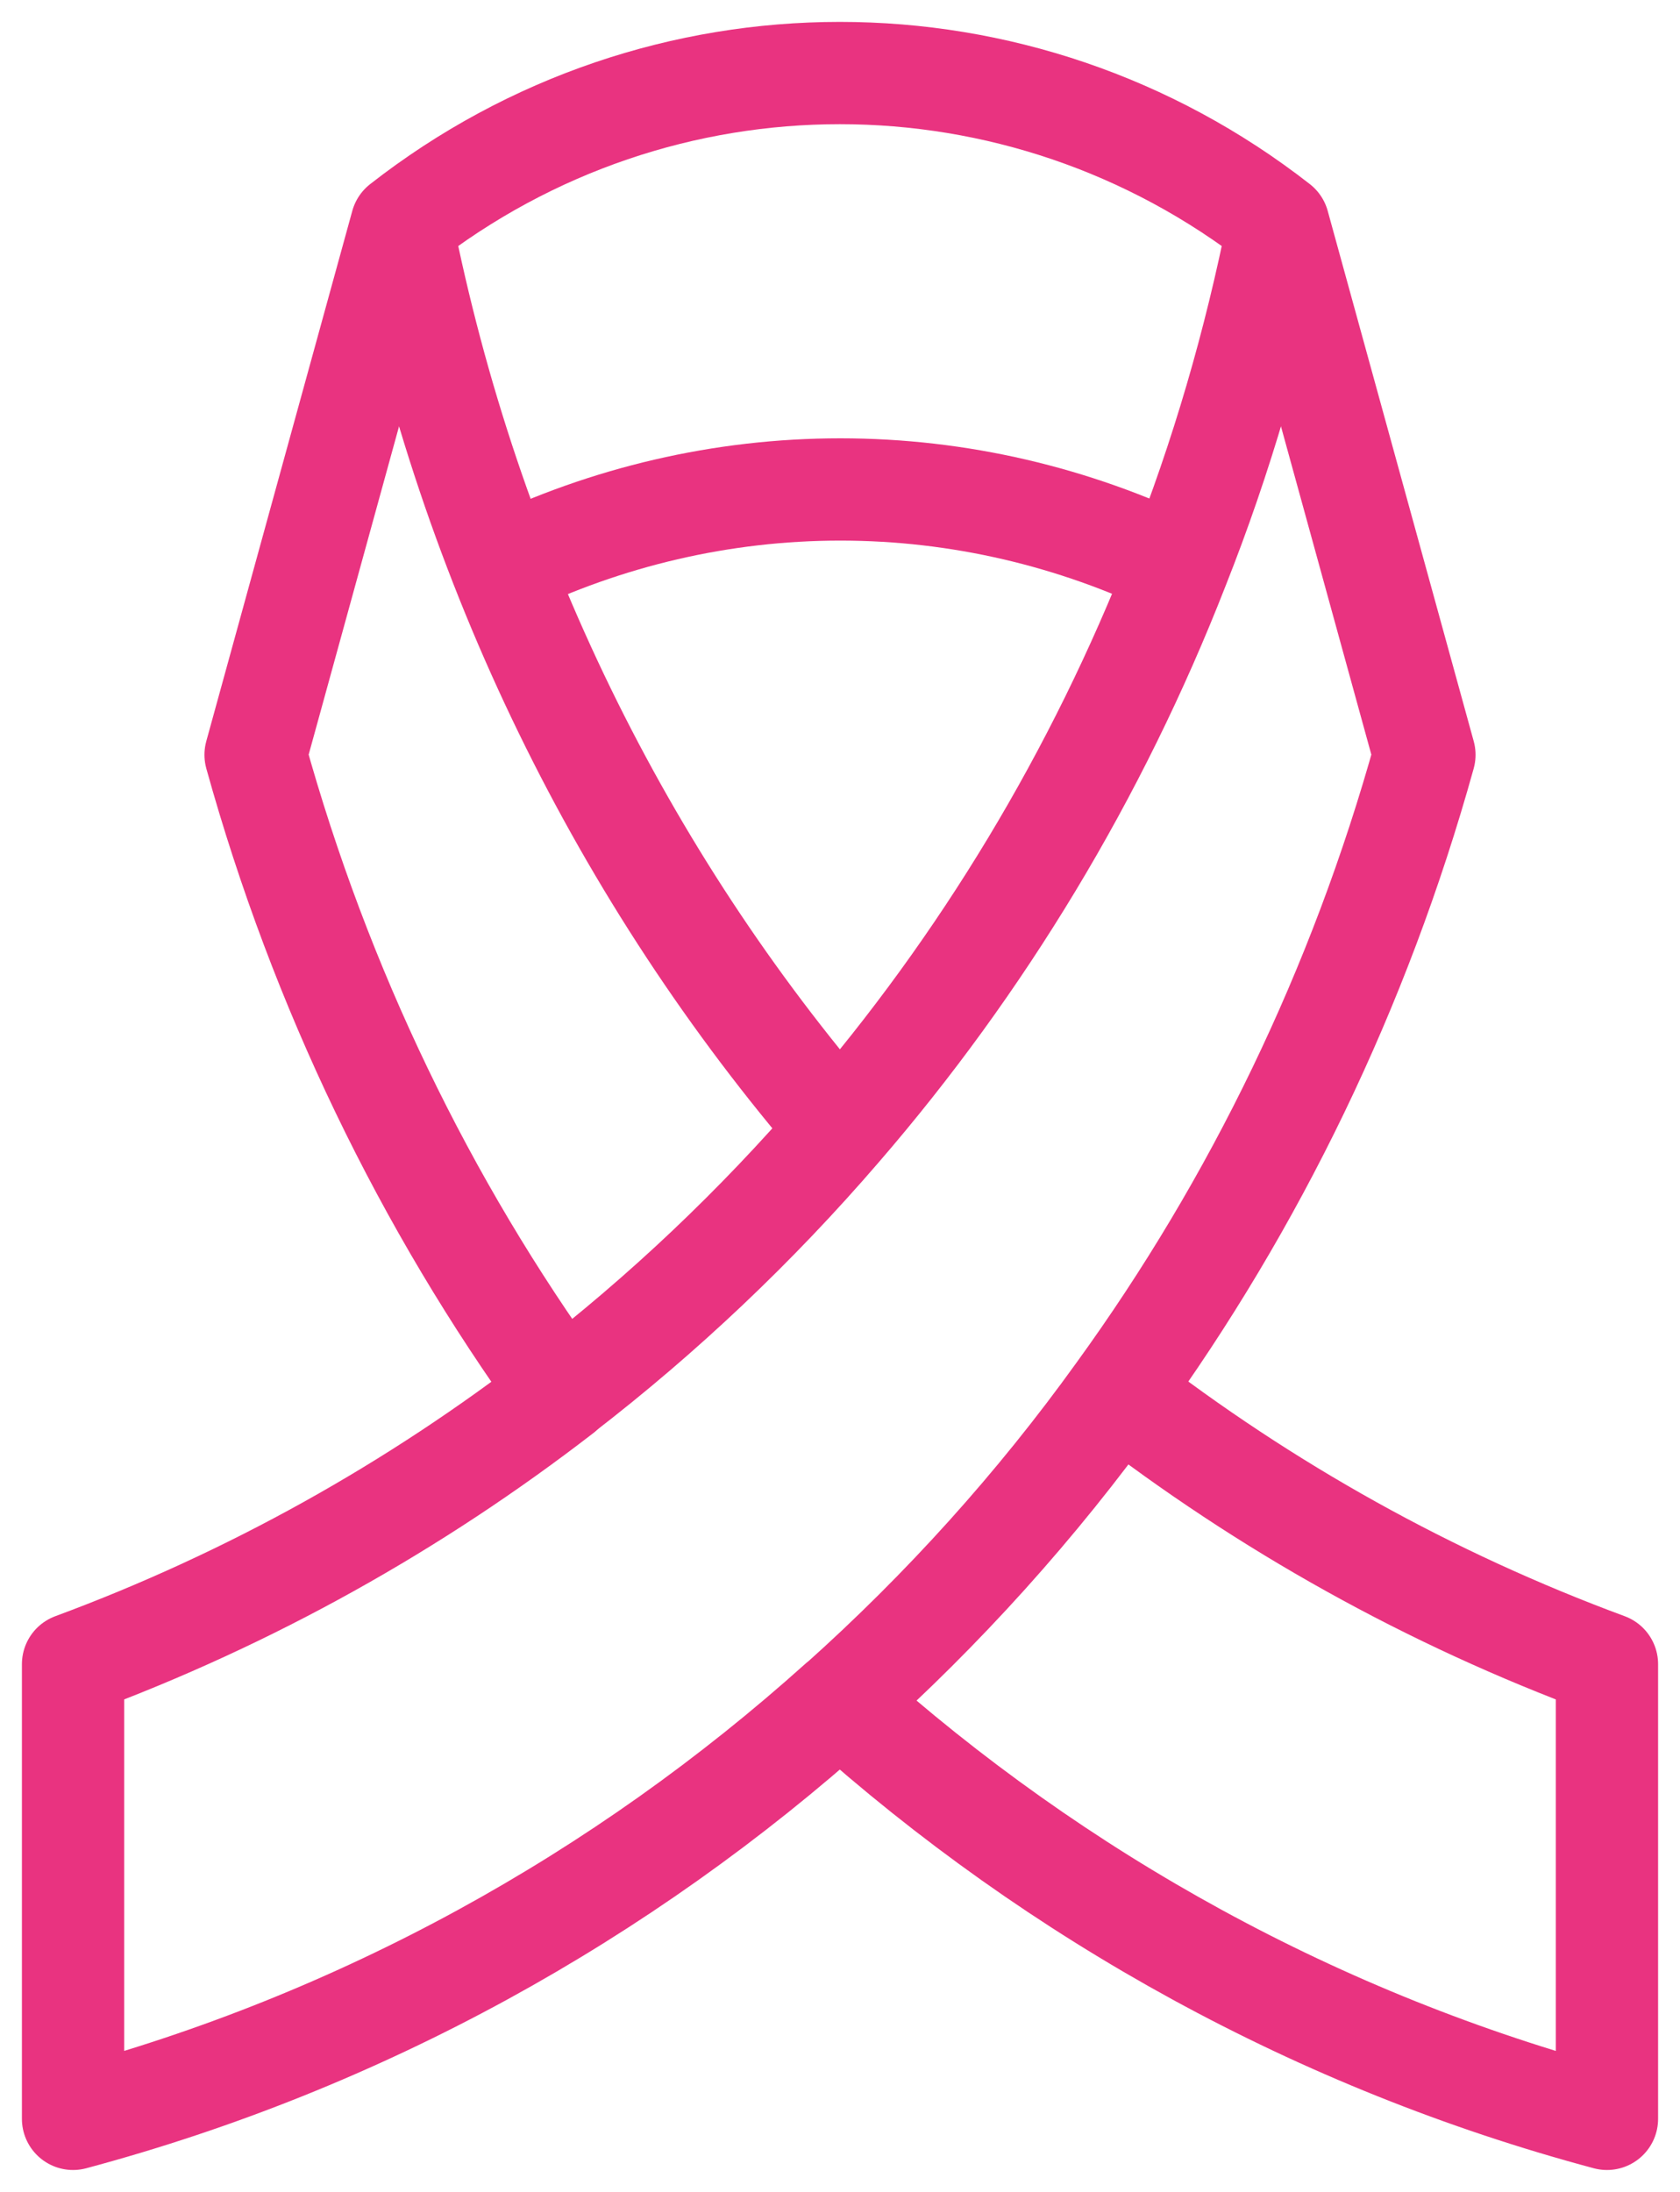
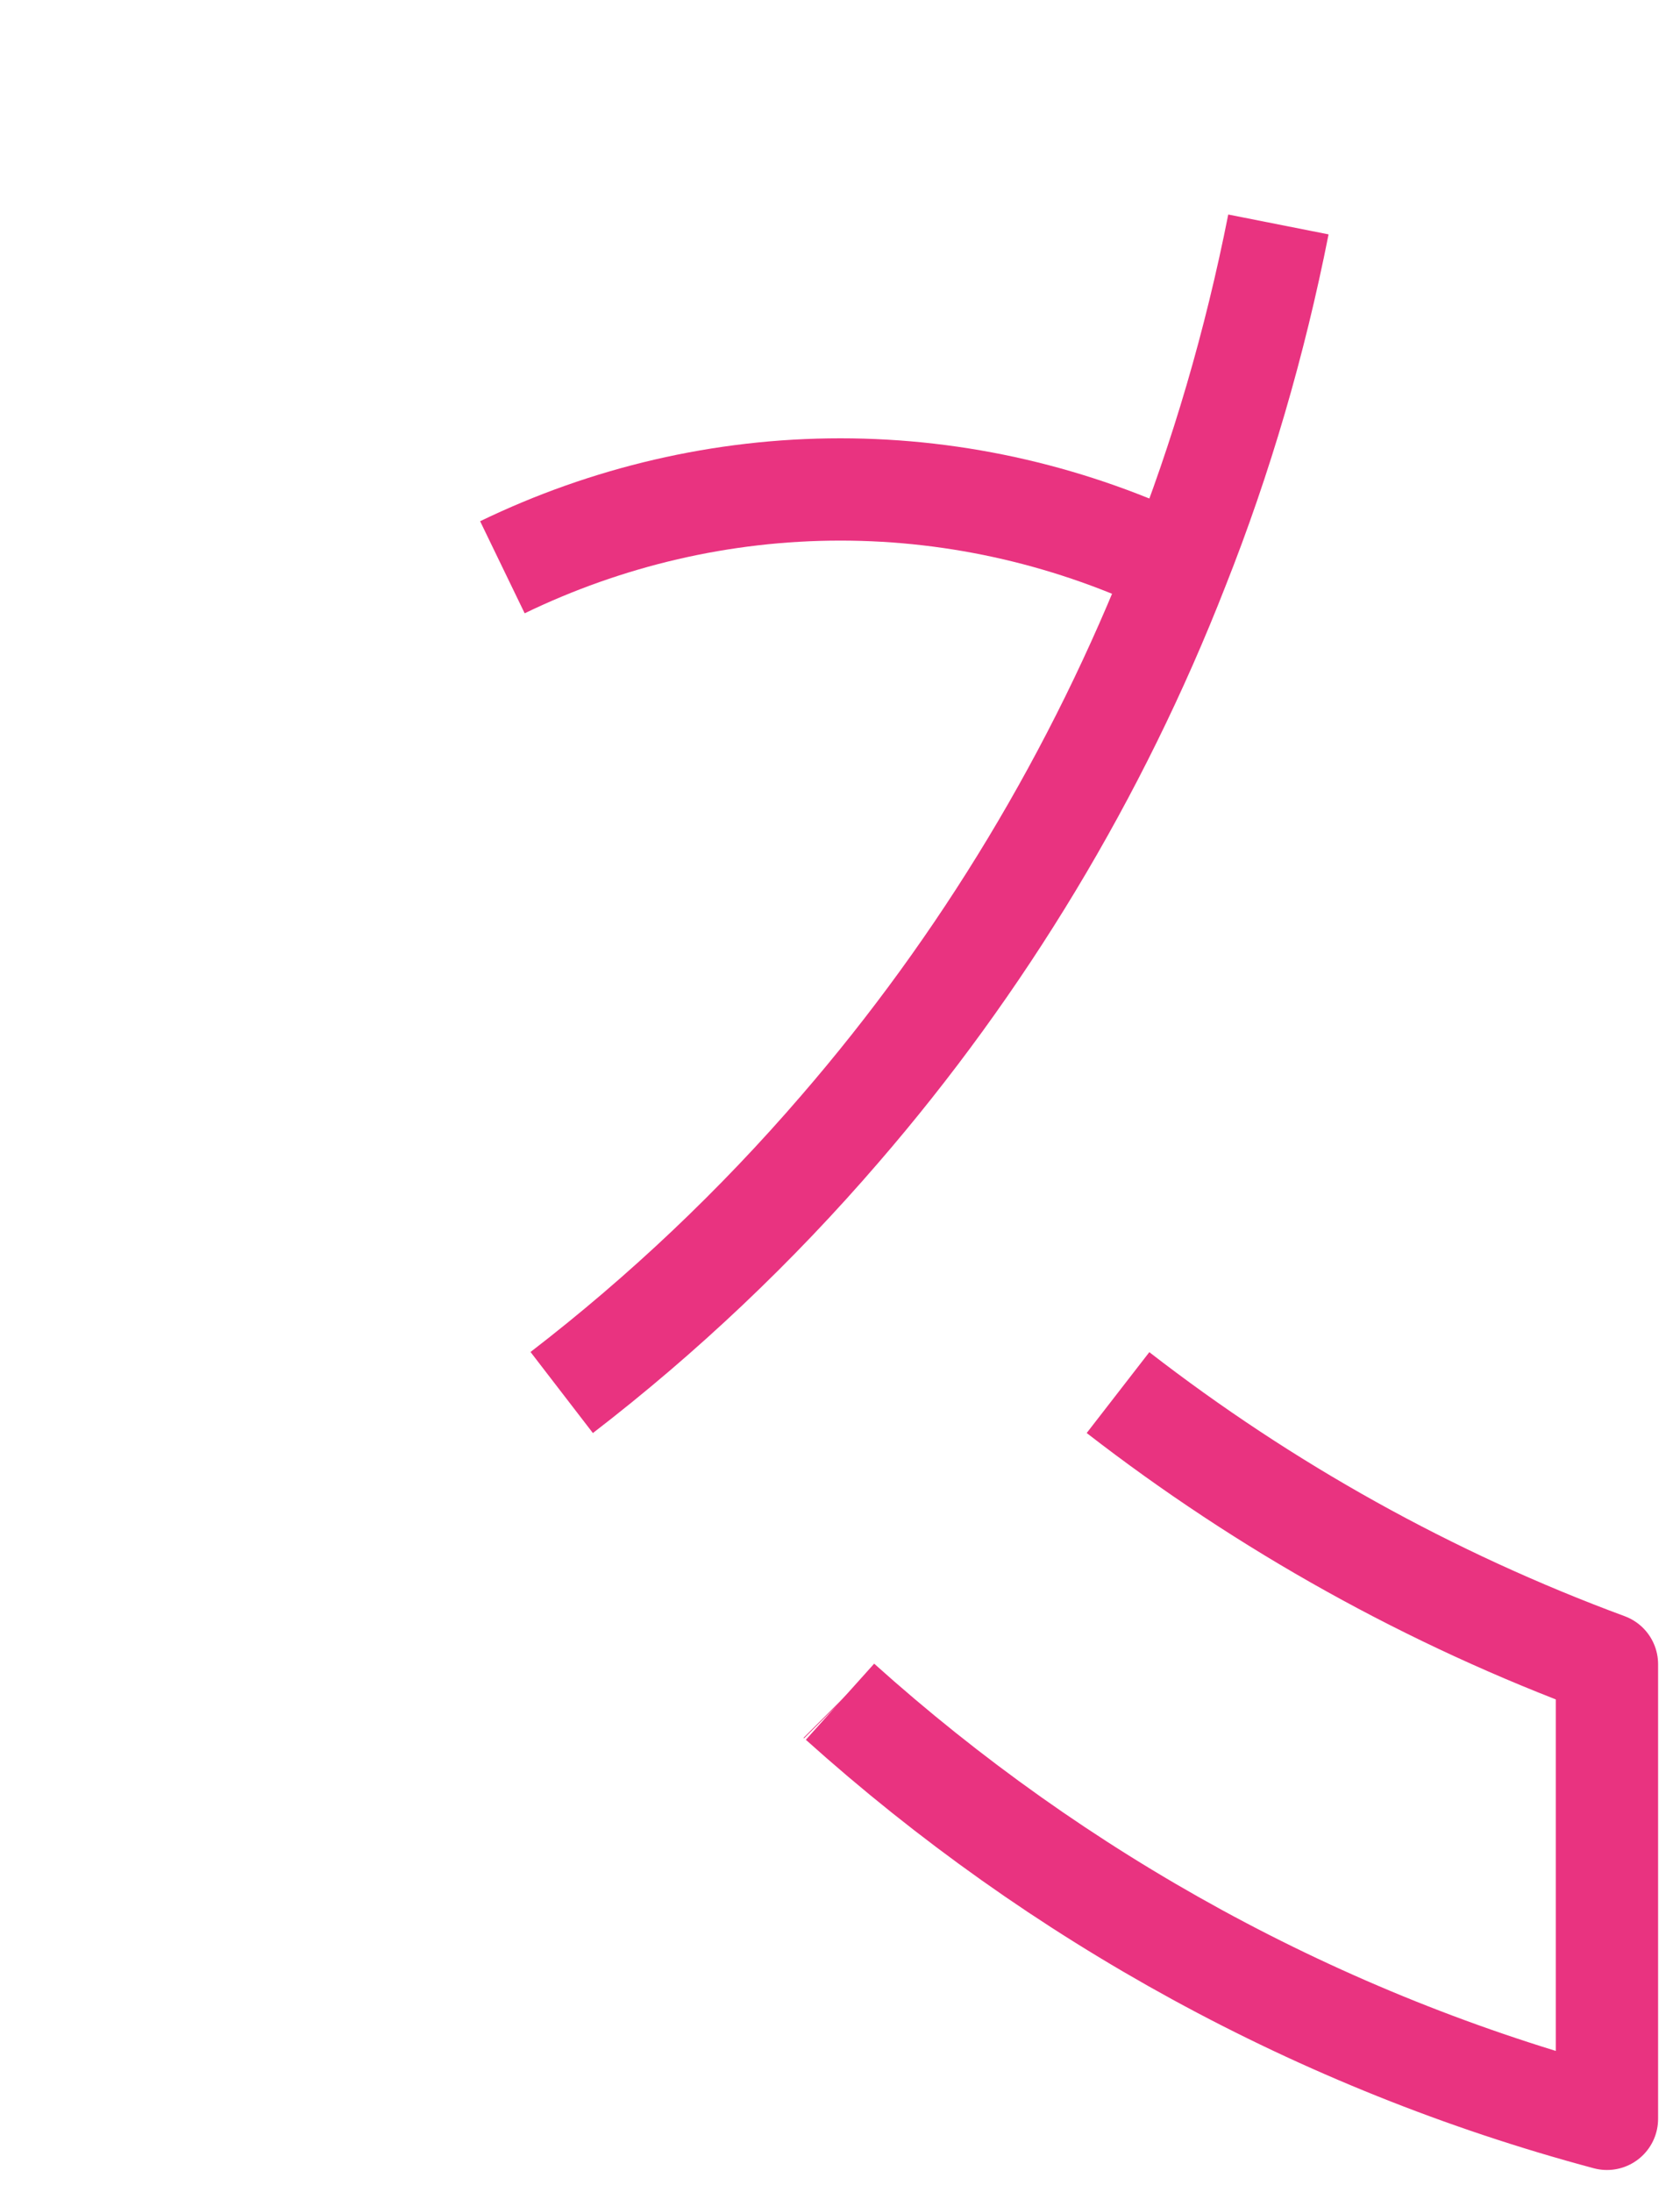
<svg xmlns="http://www.w3.org/2000/svg" width="23" height="30" viewBox="0 0 23 30" fill="none">
-   <path d="M11.5 15.456C8.525 12.005 6.424 7.754 5.498 3.072" stroke="#E93380" stroke-width="1.4" stroke-linejoin="round" />
  <path d="M11.5 23.291C14.48 25.967 18.057 27.945 22 29V22.777C19.57 21.879 17.318 20.619 15.306 19.06" stroke="#E93380" stroke-width="1.4" stroke-linejoin="round" />
  <path d="M17.502 3.072C17.181 4.693 16.723 6.262 16.127 7.764C15.017 10.607 13.444 13.203 11.5 15.451C10.354 16.782 9.079 17.99 7.69 19.059" stroke="#E93380" stroke-width="1.4" stroke-linejoin="round" />
-   <path d="M11.496 23.29C8.515 25.967 4.943 27.944 1 29V22.777C3.43 21.878 5.677 20.619 7.69 19.064C5.819 16.478 4.388 13.53 3.499 10.331L5.498 3.072C9.033 0.309 13.962 0.309 17.502 3.072L19.501 10.331C18.612 13.53 17.181 16.473 15.306 19.059C14.192 20.609 12.912 22.026 11.5 23.29C11.5 23.295 11.496 23.29 11.496 23.29Z" stroke="#E93380" stroke-width="1.4" stroke-linejoin="round" />
  <path d="M11.503 23.297L11.496 23.29" stroke="#E93380" stroke-width="1.4" stroke-linejoin="round" />
  <path d="M6.878 7.764C8.304 7.074 9.882 6.699 11.505 6.699C13.128 6.699 14.705 7.074 16.131 7.764" stroke="#E93380" stroke-width="1.4" stroke-linejoin="round" />
</svg>